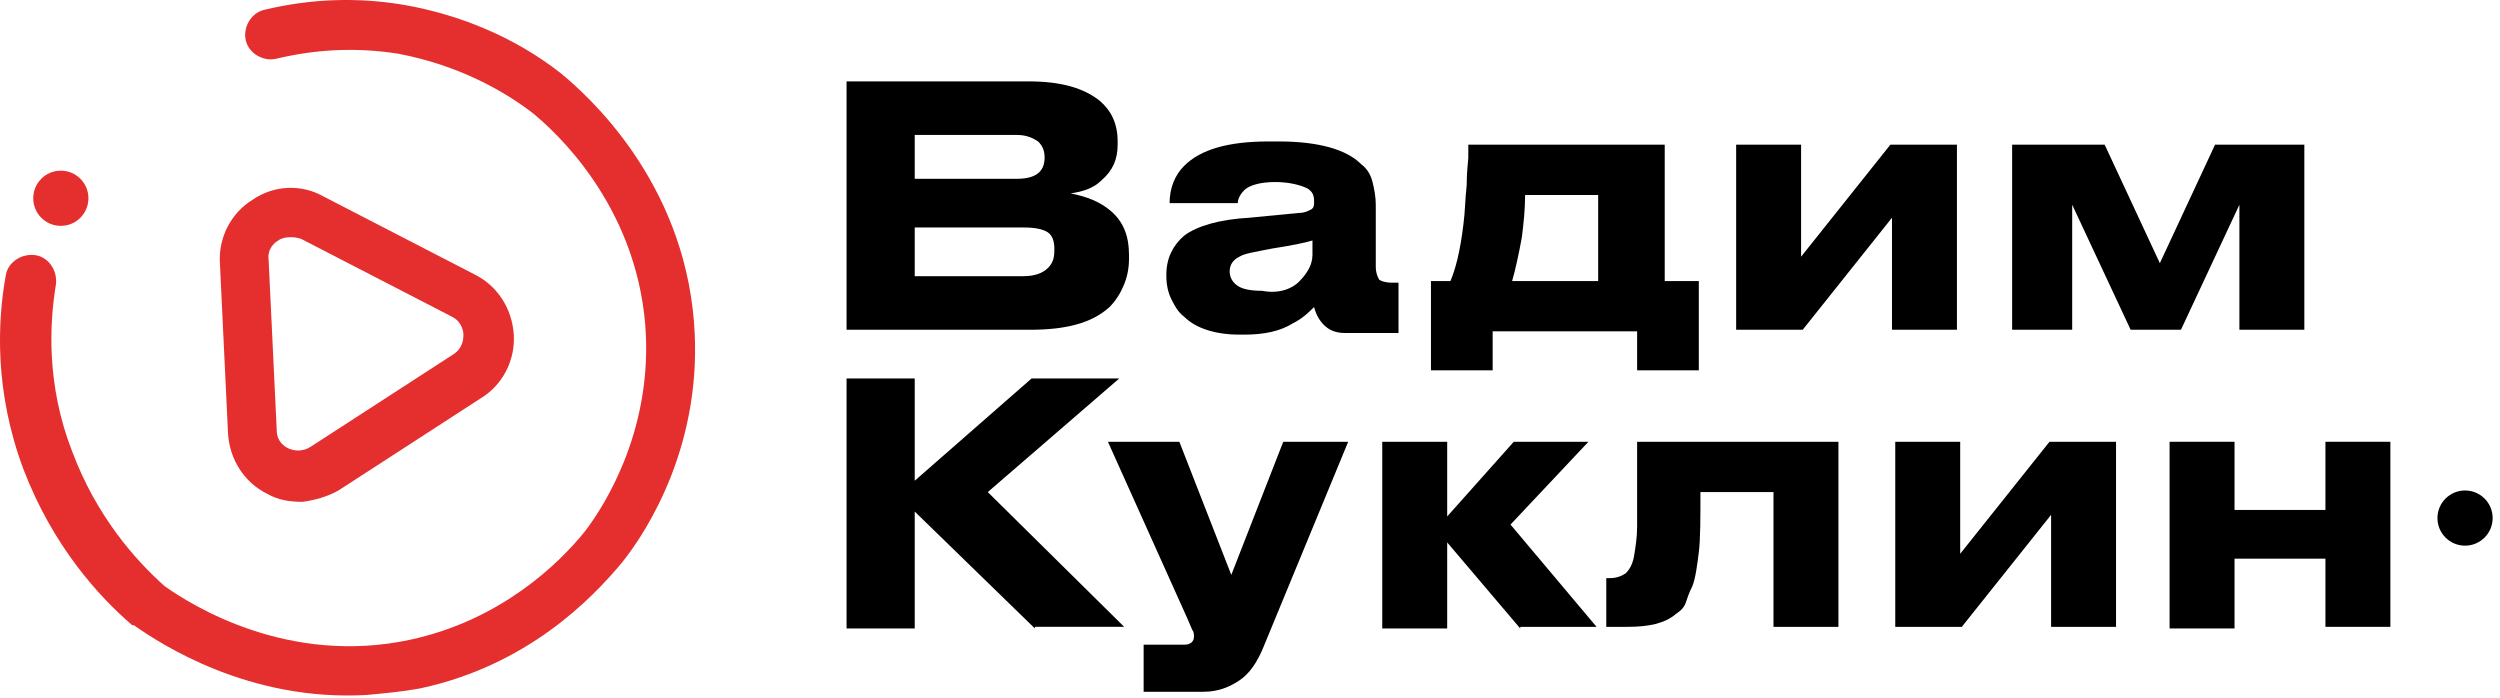
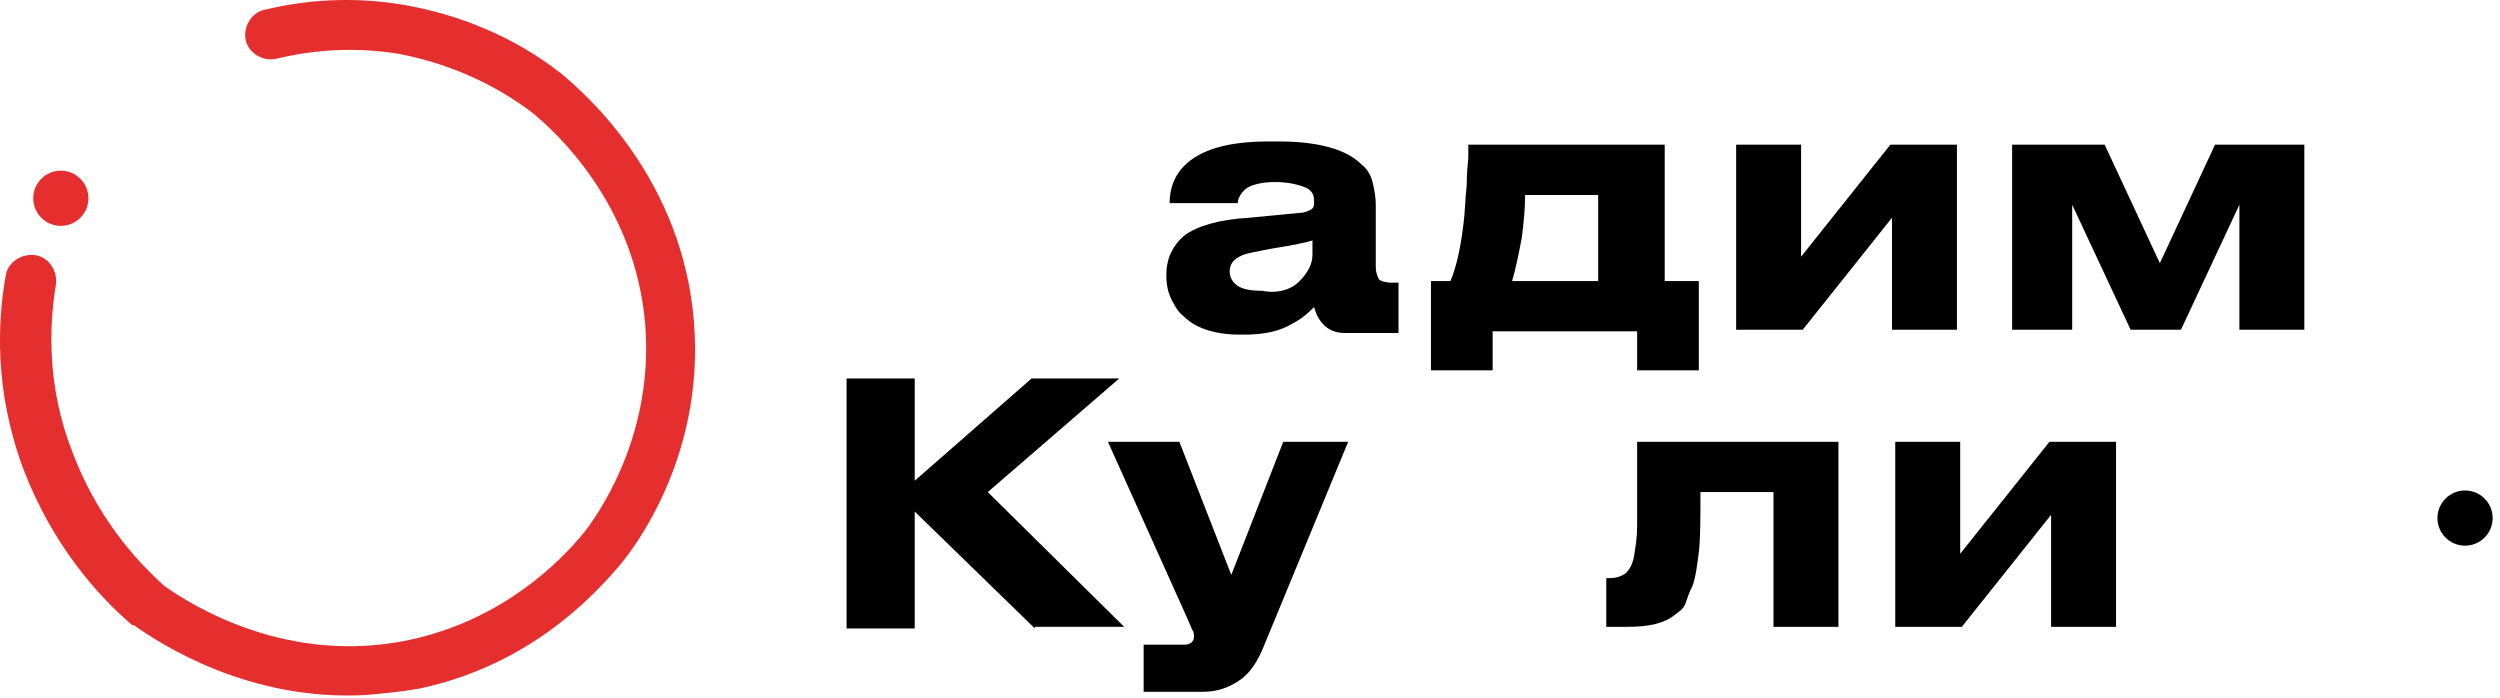
<svg xmlns="http://www.w3.org/2000/svg" width="154" height="43" viewBox="0 0 154 43" fill="none">
-   <path d="M52.148 5.013H63.347C65.347 5.013 66.748 5.413 67.748 6.213C68.448 6.813 68.847 7.613 68.847 8.713V8.913C68.847 9.813 68.547 10.513 67.847 11.113C67.347 11.613 66.647 11.813 65.948 11.913C66.948 12.113 67.748 12.413 68.448 13.013C69.248 13.713 69.547 14.613 69.547 15.713V15.913C69.547 16.513 69.448 17.013 69.248 17.513C69.047 18.013 68.748 18.513 68.347 18.913C67.248 19.913 65.647 20.313 63.447 20.313H52.148V5.013ZM56.347 8.213V11.013H62.648C63.748 11.013 64.347 10.613 64.347 9.713C64.347 9.313 64.248 9.013 63.947 8.713C63.648 8.513 63.248 8.313 62.648 8.313H56.347V8.213ZM56.347 14.013V17.013H63.047C63.748 17.013 64.248 16.813 64.547 16.513C64.847 16.213 64.948 15.913 64.948 15.413V15.313C64.948 14.913 64.847 14.513 64.547 14.313C64.248 14.113 63.748 14.013 63.047 14.013H56.347Z" fill="black" />
  <path d="M79.648 19.913C78.848 20.413 77.848 20.613 76.648 20.613H76.348C74.848 20.613 73.648 20.213 72.948 19.513C72.548 19.213 72.348 18.813 72.148 18.413C71.948 18.013 71.848 17.513 71.848 17.013V16.913C71.848 15.913 72.248 15.113 72.948 14.513C73.748 13.913 75.148 13.513 76.948 13.413L80.048 13.113C80.348 13.113 80.548 13.013 80.748 12.913C80.948 12.813 80.948 12.613 80.948 12.413C80.948 12.013 80.848 11.813 80.548 11.613C80.148 11.413 79.448 11.213 78.548 11.213C77.648 11.213 76.948 11.413 76.648 11.713C76.448 11.913 76.248 12.213 76.248 12.513H72.048C72.048 11.613 72.348 10.813 72.948 10.213C73.948 9.213 75.648 8.713 78.148 8.713H78.748C81.248 8.713 82.948 9.213 83.848 10.113C84.248 10.413 84.448 10.813 84.548 11.213C84.648 11.613 84.748 12.113 84.748 12.613V16.413C84.748 16.813 84.848 17.013 84.948 17.213C85.048 17.313 85.348 17.413 85.748 17.413H86.148V20.513H82.848C82.248 20.513 81.848 20.313 81.548 20.013C81.248 19.713 81.048 19.313 80.948 18.913C80.648 19.213 80.248 19.613 79.648 19.913ZM80.148 17.213C80.348 17.013 80.548 16.713 80.648 16.513C80.748 16.313 80.848 16.013 80.848 15.713V14.813C80.548 14.913 79.648 15.113 78.348 15.313C77.348 15.513 76.648 15.613 76.348 15.813C75.948 16.013 75.748 16.313 75.748 16.713C75.748 17.113 75.948 17.413 76.248 17.613C76.548 17.813 77.048 17.913 77.748 17.913C78.748 18.113 79.648 17.813 80.148 17.213Z" fill="black" />
  <path d="M87.947 17.312H89.347C89.647 16.612 89.947 15.512 90.147 13.812C90.247 13.112 90.247 12.312 90.347 11.412C90.347 10.512 90.447 9.912 90.447 9.712V8.912H102.547V17.312H104.647V22.812H100.847V20.412H91.947V22.812H88.147V17.312H87.947ZM98.447 17.312V12.012H93.947C93.947 12.912 93.847 13.812 93.747 14.612C93.547 15.712 93.347 16.612 93.147 17.312H98.447Z" fill="black" />
  <path d="M116.547 13.412L111.047 20.312H106.947V8.912H110.947V15.812L116.447 8.912H120.547V20.312H116.547V13.412Z" fill="black" />
  <path d="M127.647 12.612V20.312H123.947V8.912H129.647L133.047 16.212L136.447 8.912H141.947V20.312H137.947V12.612L134.347 20.312H131.247L127.647 12.612Z" fill="black" />
  <path d="M63.748 38.712L56.347 31.512V38.712H52.148V23.312H56.347V29.613L63.547 23.312H68.948L60.847 30.312L69.248 38.612H63.748V38.712Z" fill="black" />
  <path d="M70.448 39.713H72.948C73.348 39.713 73.548 39.513 73.548 39.213C73.548 39.113 73.548 38.913 73.448 38.813L73.148 38.113L68.248 27.213H72.648L75.848 35.413L79.048 27.213H83.048L77.848 39.813C77.448 40.813 76.948 41.513 76.348 41.913C75.748 42.313 75.048 42.613 74.148 42.613H70.448V39.713Z" fill="black" />
-   <path d="M93.647 38.713L89.147 33.413V38.713H85.147V27.213H89.147V31.813L93.248 27.213H97.847L93.047 32.313L98.347 38.613H93.647V38.713Z" fill="black" />
  <path d="M109.247 30.313H104.747C104.747 31.913 104.747 33.213 104.647 34.013C104.547 34.813 104.447 35.613 104.247 36.113C104.047 36.513 103.947 36.813 103.847 37.113C103.747 37.413 103.547 37.613 103.247 37.813C102.547 38.413 101.547 38.613 100.247 38.613H98.947V35.613H99.147C99.547 35.613 99.847 35.513 100.147 35.313C100.347 35.113 100.547 34.813 100.647 34.313C100.747 33.713 100.847 33.113 100.847 32.413C100.847 31.113 100.847 29.313 100.847 27.213H113.247V38.613H109.247V30.313Z" fill="black" />
  <path d="M126.348 31.713L120.848 38.613H116.748V27.213H120.748V34.113L126.248 27.213H130.348V38.613H126.348V31.713Z" fill="black" />
-   <path d="M137.647 38.713H133.647V27.213H137.647V31.413H143.247V27.213H147.247V38.613H143.247V34.413H137.647V38.713Z" fill="black" />
-   <path d="M18.648 30.913C17.848 30.913 17.148 30.813 16.448 30.413C15.047 29.713 14.148 28.313 14.047 26.713L13.547 16.213C13.447 14.613 14.248 13.113 15.547 12.313C16.848 11.413 18.547 11.313 19.948 12.113L29.247 16.913C30.648 17.613 31.547 19.013 31.648 20.613C31.747 22.213 30.948 23.713 29.648 24.513L20.848 30.213C20.148 30.613 19.348 30.813 18.648 30.913ZM17.848 14.613C17.547 14.613 17.247 14.713 17.148 14.813C16.948 14.913 16.448 15.313 16.547 16.013L17.047 26.513C17.047 27.213 17.547 27.513 17.747 27.613C17.948 27.713 18.547 27.913 19.148 27.513L27.948 21.813C28.547 21.413 28.547 20.813 28.547 20.613C28.547 20.413 28.448 19.813 27.848 19.513L18.547 14.713C18.247 14.613 18.047 14.613 17.848 14.613Z" fill="#E52E2E" />
  <path d="M22.547 42.812C15.347 43.212 9.947 39.712 8.247 38.513H8.147C6.047 36.712 3.247 33.612 1.447 28.913C-0.353 24.113 -0.153 19.812 0.347 17.012C0.447 16.212 1.247 15.613 2.147 15.713C2.947 15.812 3.547 16.613 3.447 17.512C3.047 19.913 2.847 23.712 4.447 27.812C5.947 31.812 8.347 34.513 10.147 36.112C11.847 37.312 17.747 41.013 25.247 39.413C30.847 38.212 34.447 34.712 36.047 32.712C37.347 31.012 40.247 26.312 39.747 20.012C39.147 12.613 34.247 8.113 32.747 6.912C31.047 5.612 28.247 4.013 24.547 3.312C22.047 2.913 19.547 3.013 17.047 3.612C16.247 3.812 15.347 3.312 15.147 2.513C14.947 1.712 15.447 0.812 16.247 0.613C19.147 -0.087 22.047 -0.188 24.947 0.312C28.347 0.912 31.747 2.312 34.547 4.513C36.247 5.912 42.047 11.113 42.747 19.812C43.347 27.212 39.947 32.612 38.347 34.612C36.447 36.913 32.447 41.013 25.847 42.413C24.747 42.612 23.647 42.712 22.547 42.812Z" fill="#E52E2E" />
  <path d="M3.747 13.913C4.686 13.913 5.447 13.152 5.447 12.213C5.447 11.274 4.686 10.513 3.747 10.513C2.808 10.513 2.047 11.274 2.047 12.213C2.047 13.152 2.808 13.913 3.747 13.913Z" fill="#E52E2E" />
  <path d="M151.847 33.613C152.786 33.613 153.547 32.852 153.547 31.913C153.547 30.974 152.786 30.213 151.847 30.213C150.909 30.213 150.147 30.974 150.147 31.913C150.147 32.852 150.909 33.613 151.847 33.613Z" fill="black" />
</svg>